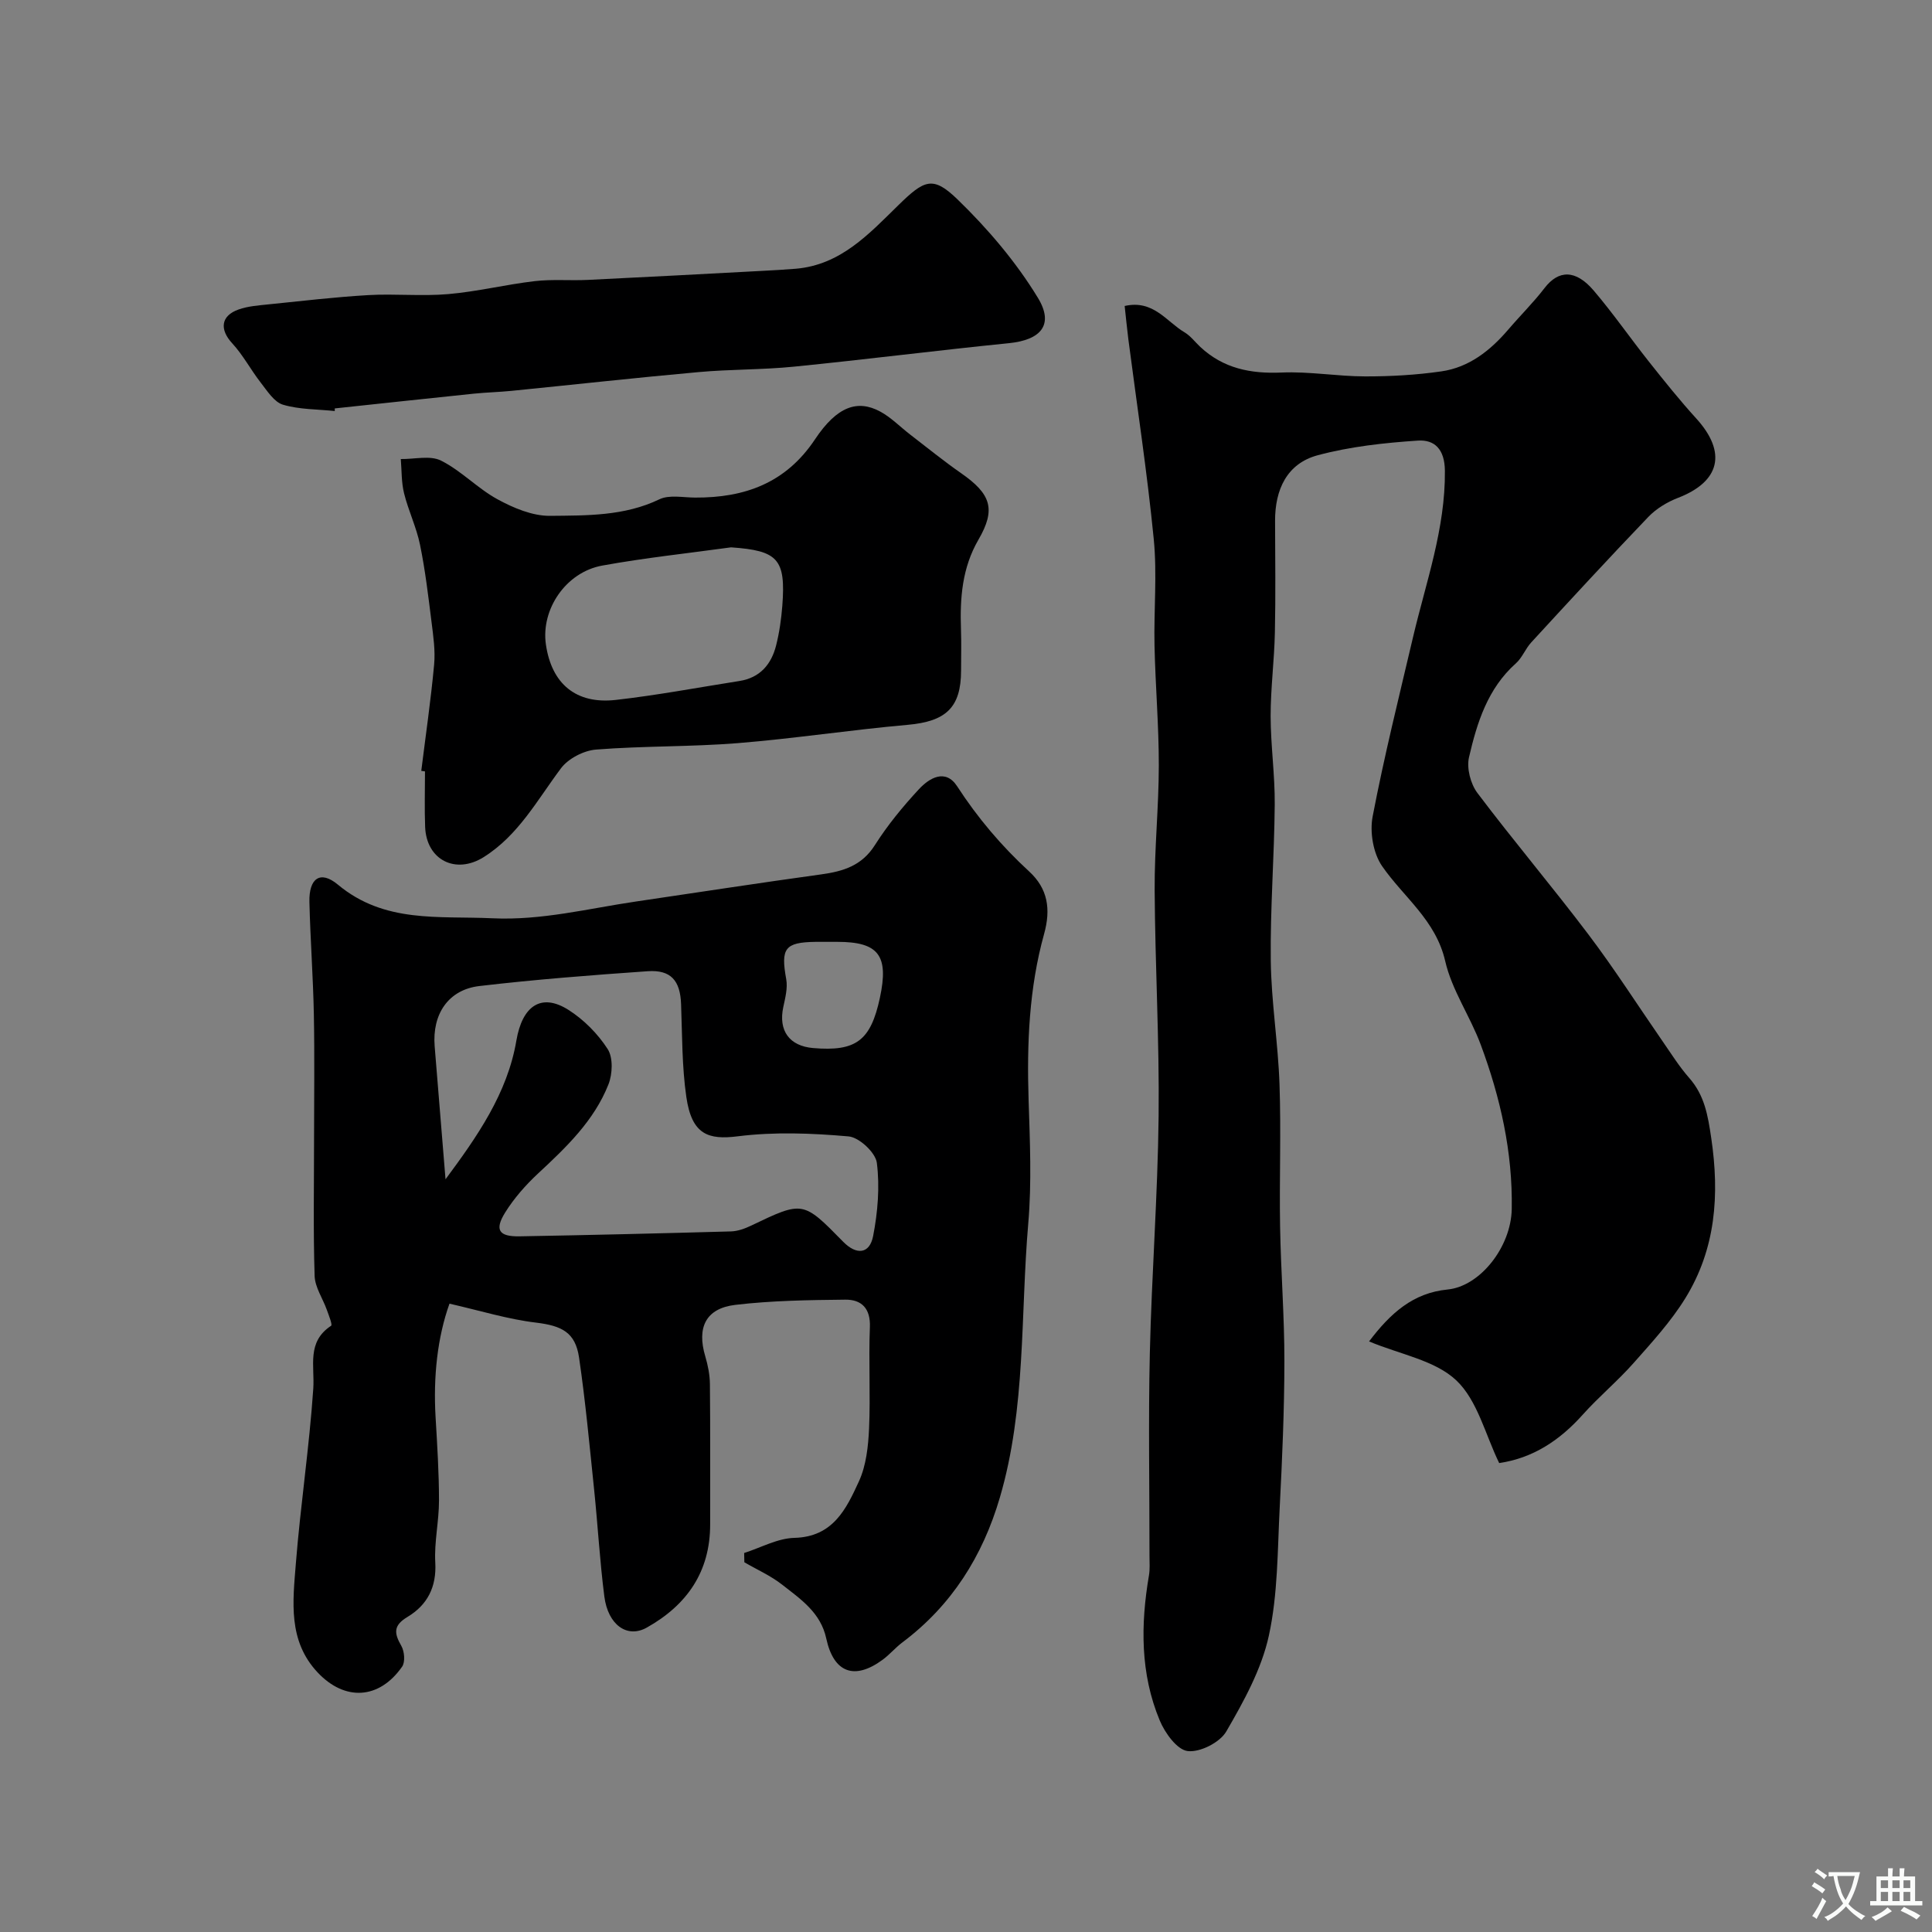
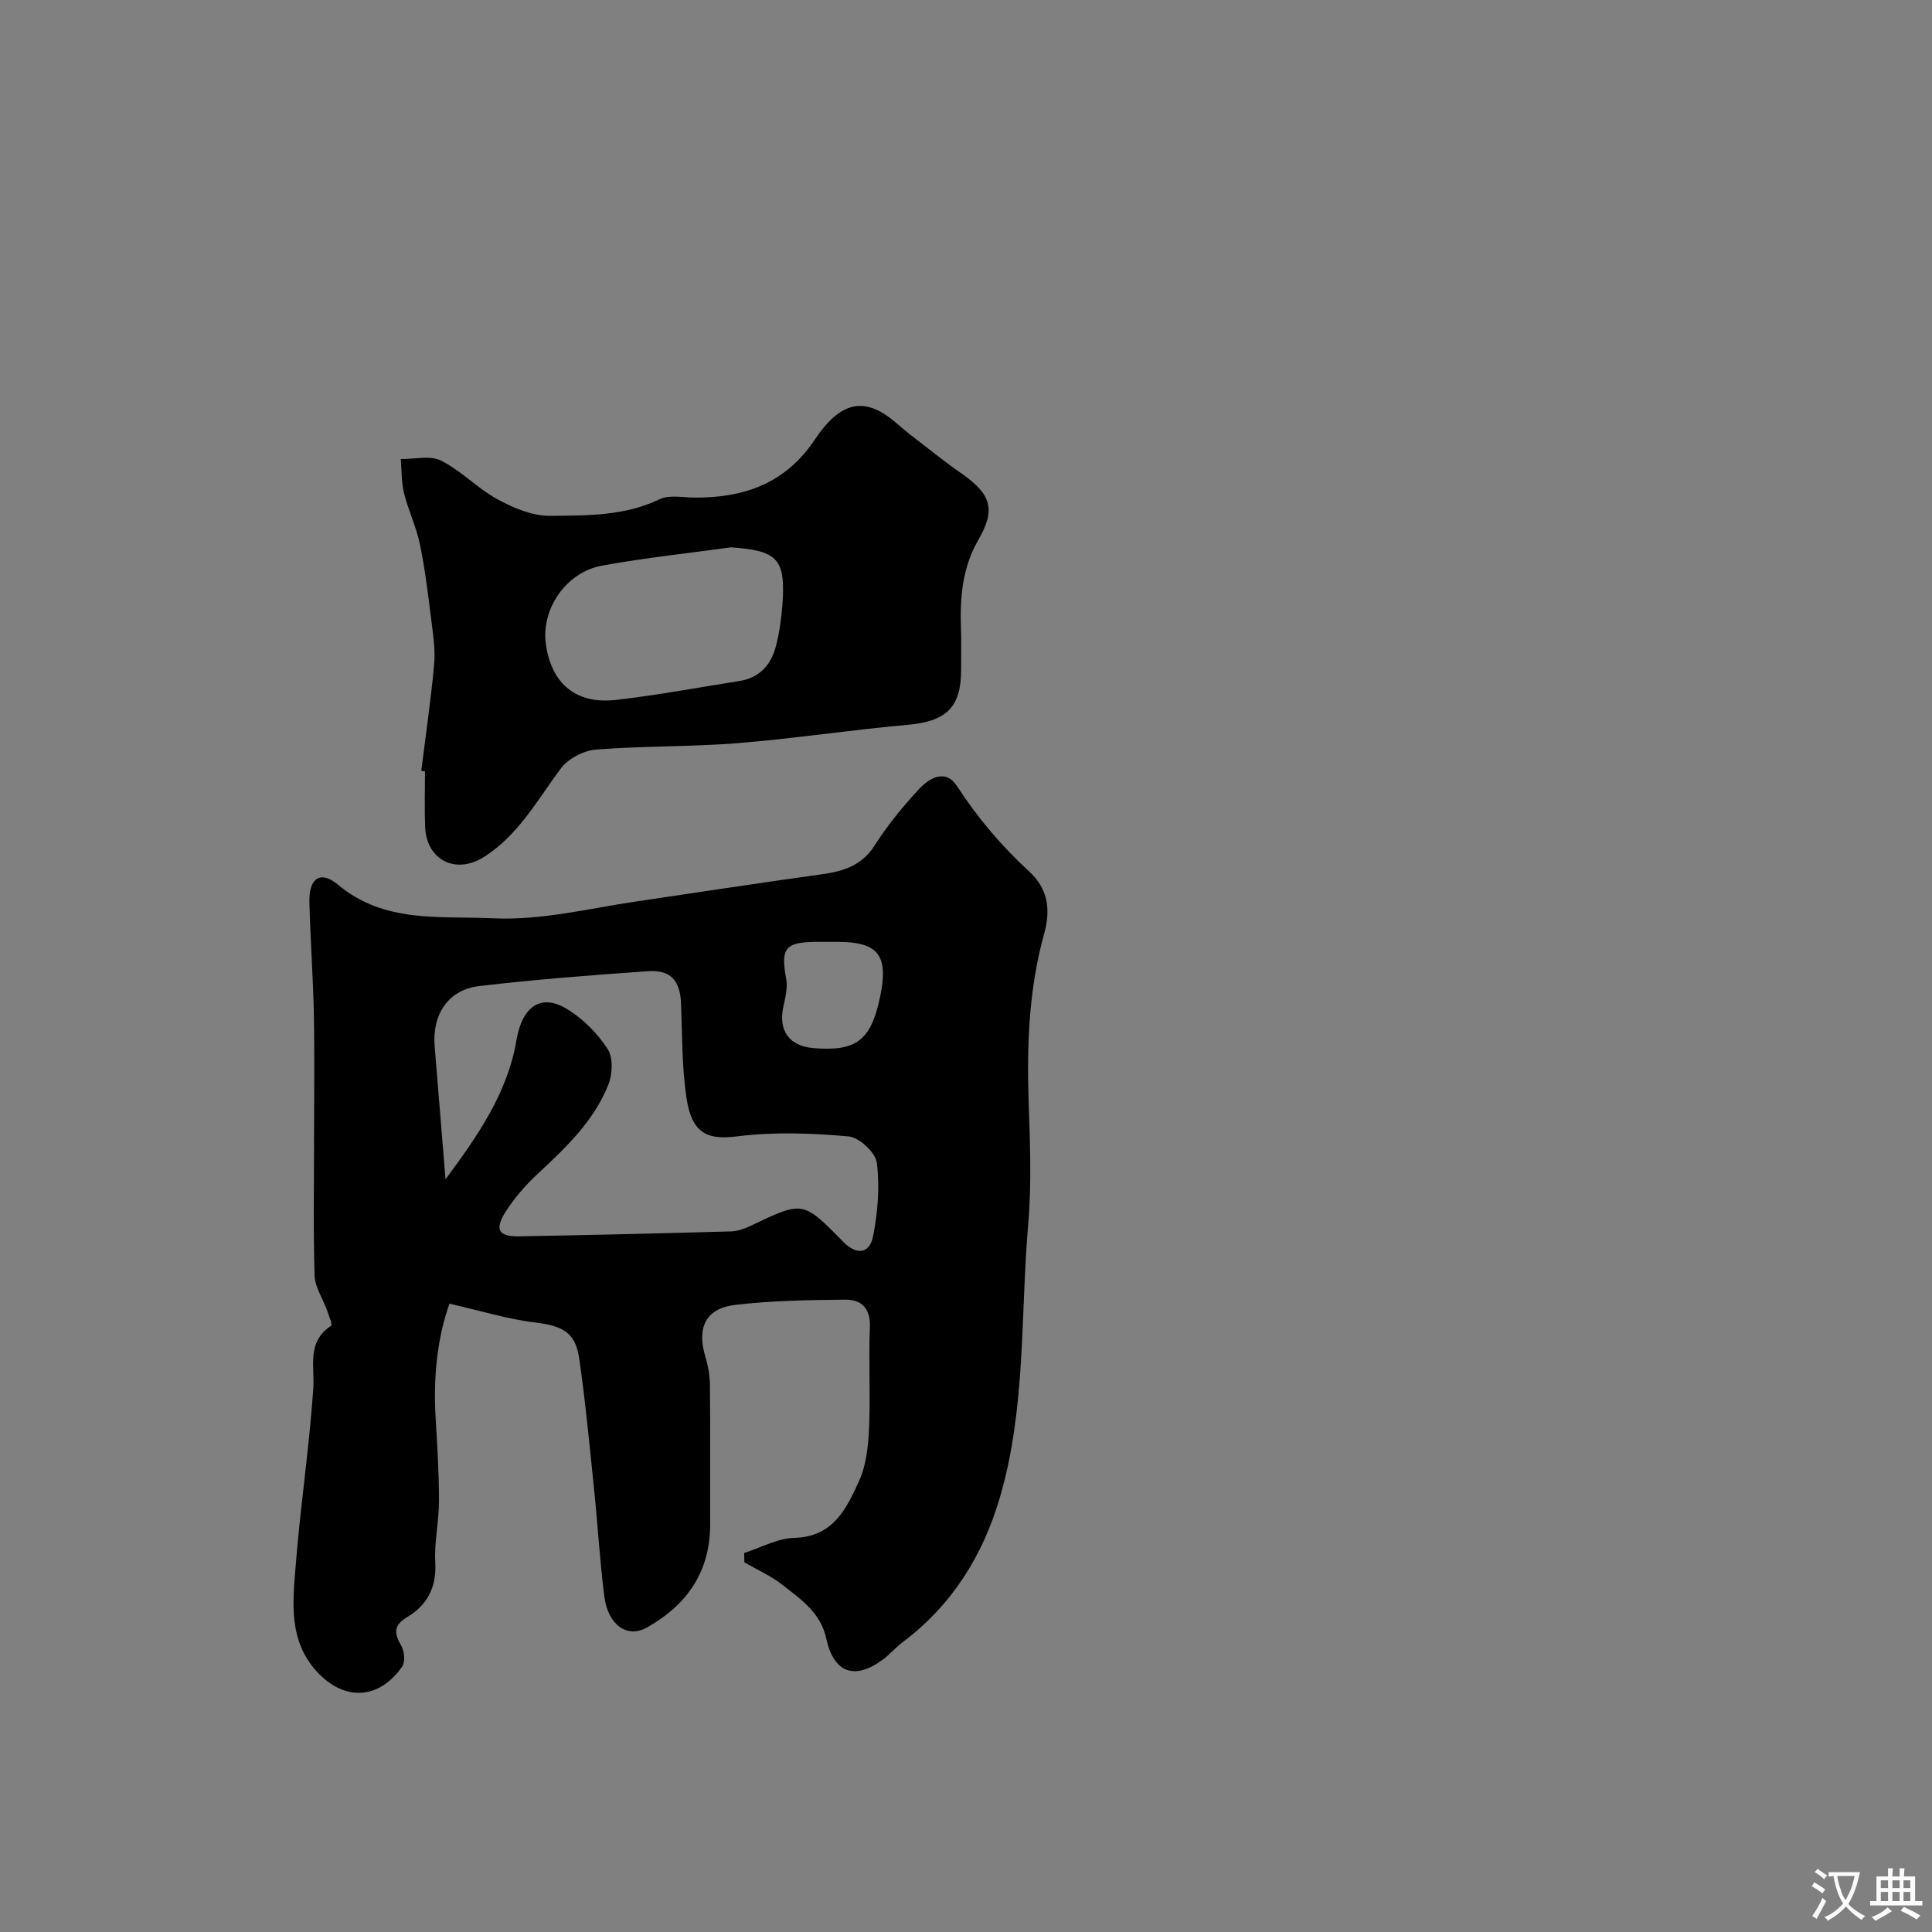
<svg xmlns="http://www.w3.org/2000/svg" enable-background="new 0 0 400 400" viewBox="0 0 400 400">
  <rect x="0" y="0" width="400" height="400" fill="#808080" stroke="none" />
  <g fill="#000001">
-     <path d="m232.85 63.35c5.94-1.35 8.64 3.23 12.37 5.44 1.26.74 2.2 2.02 3.29 3.04 4.77 4.45 10.41 5.58 16.83 5.3 5.74-.25 11.53.79 17.29.8 5.26.01 10.58-.29 15.78-1.04 5.77-.83 10.16-4.33 13.89-8.69 2.46-2.88 5.18-5.56 7.48-8.56 2.9-3.78 6.44-3.87 10.18.52 4.03 4.73 7.58 9.86 11.45 14.74 3.16 3.98 6.35 7.97 9.77 11.73 6.39 7.02 4.98 13.08-3.8 16.46-2.22.86-4.47 2.22-6.11 3.93-8.2 8.55-16.22 17.26-24.24 25.98-1.21 1.31-1.87 3.17-3.17 4.33-5.86 5.21-8.06 12.29-9.72 19.46-.52 2.24.32 5.49 1.73 7.37 7.49 9.94 15.55 19.45 23.05 29.38 5.4 7.15 10.23 14.72 15.33 22.09 1.77 2.55 3.43 5.21 5.47 7.53 3.19 3.62 3.87 7.72 4.57 12.43 1.75 11.82.94 22.99-5.37 33.21-2.99 4.84-6.92 9.13-10.72 13.42-3.31 3.74-7.19 6.96-10.52 10.68-4.76 5.33-10.34 9-17.29 10.01-2.87-5.87-4.49-12.98-8.89-17.13s-11.58-5.35-18.05-8.05c4.45-5.88 9.12-10.05 16.25-10.75 6.75-.66 13.15-8.82 13.29-16.65.21-11.79-2.35-23.09-6.42-34.04-2.18-5.87-5.97-11.28-7.35-17.28-1.95-8.53-8.61-13.23-13.08-19.7-1.84-2.66-2.57-7.03-1.95-10.26 2.38-12.45 5.46-24.77 8.36-37.12 2.68-11.39 6.71-22.46 6.6-34.46-.04-4.47-2.14-6.47-5.57-6.25-6.96.46-14.03 1.23-20.75 3.03-6.4 1.71-8.86 7.13-8.84 13.61.02 7.7.13 15.4-.04 23.09-.12 5.77-.88 11.53-.88 17.3.01 6.1.9 12.2.85 18.3-.09 10.8-.95 21.6-.82 32.38.11 8.54 1.52 17.05 1.81 25.6.34 9.82-.05 19.66.12 29.49.16 9.27.9 18.53.89 27.8-.01 10.1-.45 20.21-.97 30.29-.46 8.88-.37 17.95-2.25 26.55-1.52 6.95-5.19 13.58-8.81 19.82-1.32 2.28-5.44 4.37-7.99 4.06-2.2-.26-4.71-3.74-5.79-6.34-4.04-9.69-3.97-19.83-2.23-30.04.22-1.3.11-2.66.11-3.99.01-14-.25-28 .07-41.99.38-16.37 1.64-32.73 1.82-49.1.17-15.59-.73-31.19-.82-46.79-.05-8.6.85-17.2.86-25.8.01-8.27-.71-16.53-.89-24.8-.16-7.36.56-14.79-.16-22.09-1.36-13.83-3.47-27.59-5.26-41.38-.28-2.24-.5-4.49-.76-6.87z" />
    <path d="m93.06 269.91c-2.49 6.95-3.37 15.09-2.88 23.46.34 5.77.71 11.55.71 17.33 0 4.27-1.01 8.56-.77 12.8.29 5.1-1.67 8.81-5.73 11.25-2.99 1.79-2.81 3.37-1.31 5.99.66 1.14.85 3.36.17 4.33-4.76 6.81-11.87 7.17-17.49 1.19-6.18-6.58-5.13-14.7-4.51-22.51.96-12.1 2.79-24.13 3.61-36.23.32-4.75-1.41-9.68 3.7-13.04.3-.2-.5-2.19-.9-3.31-.84-2.35-2.44-4.64-2.52-7-.3-9.32-.12-18.66-.12-28 0-8.7.13-17.41-.04-26.11-.15-7.77-.73-15.53-.92-23.31-.12-4.89 2.24-6.64 5.89-3.6 9.65 8.05 20.87 6.45 31.99 6.97 10.21.48 19.9-2.03 29.79-3.48 12.77-1.88 25.53-3.85 38.31-5.61 4.54-.63 8.39-1.79 11.09-6.05 2.62-4.13 5.78-7.98 9.11-11.57 2.17-2.34 5.51-4.35 7.94-.6 4.24 6.54 9.18 12.36 14.9 17.62 3.85 3.54 4.53 7.77 3.08 12.97-3.11 11.2-3.57 22.72-3.2 34.32.27 8.52.66 17.11-.07 25.58-1.63 18.95-.44 38.21-5.88 56.75-3.56 12.13-9.97 22.33-20.18 29.99-1.45 1.09-2.64 2.53-4.1 3.6-5.81 4.27-10.12 2.72-11.66-4.4-1.16-5.39-5.31-8.15-9.13-11.15-2.37-1.86-5.21-3.11-7.83-4.64-.01-.64-.03-1.28-.04-1.92 3.46-1.1 6.9-3.04 10.39-3.13 8.03-.2 10.77-6.03 13.38-11.72 1.5-3.28 1.92-7.23 2.09-10.91.31-6.99-.11-14 .17-20.99.16-3.93-1.76-5.74-5.11-5.7-7.59.08-15.23.19-22.76 1.08-6.12.73-7.99 4.7-6.21 10.66.55 1.85.94 3.83.96 5.75.1 9.67.03 19.33.05 29 .02 9.84-4.8 16.74-13.13 21.41-4.02 2.26-8.02-.52-8.78-6.46-.94-7.33-1.35-14.72-2.11-22.08-.95-9.13-1.79-18.28-3.12-27.36-.77-5.26-3.6-6.59-8.86-7.24-5.84-.69-11.52-2.46-17.97-3.93zm-.82-25.75c6.51-8.79 12.81-17.75 14.67-28.72 1.21-7.13 5.1-9.96 10.79-6.35 3.18 2.02 6.09 4.96 8.12 8.12 1.14 1.78 1 5.16.15 7.31-2.98 7.53-8.74 13.02-14.57 18.44-2.57 2.39-4.97 5.12-6.82 8.09-2.23 3.6-1.29 4.99 2.97 4.92 14.6-.26 29.2-.61 43.79-1.02 1.41-.04 2.88-.58 4.18-1.2 10.73-5.14 10.72-5.16 19.06 3.35 2.74 2.79 5.46 2.55 6.19-1.18.96-4.95 1.4-10.21.77-15.17-.27-2.12-3.66-5.28-5.85-5.47-7.6-.67-15.4-.97-22.94-.02-6.11.77-9.52-.33-10.65-8.13-.92-6.34-.85-12.82-1.09-19.25-.18-4.83-2.08-7.13-6.9-6.8-11.64.81-23.28 1.71-34.87 3.07-6.43.76-9.78 5.82-9.25 12.45.76 9.18 1.51 18.37 2.25 27.56zm80.13-49.16c-1.17 0-2.33-.01-3.5 0-6.4.09-7.25 1.34-6.09 7.74.33 1.83-.21 3.88-.61 5.77-1.04 4.86 1.24 8.06 6.19 8.48 8.88.75 11.9-1.53 13.81-10.39 1.89-8.78-.25-11.6-8.81-11.6-.32 0-.66 0-.99 0z" />
    <path d="m87.22 159.6c.91-7.33 1.98-14.64 2.66-21.99.27-2.91-.17-5.92-.54-8.86-.67-5.34-1.3-10.71-2.38-15.97-.74-3.62-2.41-7.04-3.3-10.64-.57-2.28-.48-4.73-.68-7.1 2.81.05 6.08-.81 8.34.33 4.18 2.09 7.55 5.75 11.68 8 3.3 1.8 7.23 3.46 10.86 3.43 7.62-.08 15.39.07 22.65-3.42 2.05-.99 4.91-.37 7.4-.36 10.27.05 18.79-2.99 24.84-12.08 4.54-6.81 8.78-8.26 13.47-5.74 2.27 1.22 4.15 3.18 6.22 4.77 3.5 2.69 6.93 5.48 10.55 8 6.19 4.31 7.25 7.46 3.59 13.76-3.39 5.84-3.85 12.09-3.62 18.57.1 2.83.02 5.66.02 8.5 0 7.72-3.15 10.57-11.07 11.27-11.75 1.04-23.43 2.84-35.18 3.79-9.75.78-19.58.56-29.32 1.33-2.55.2-5.75 1.85-7.26 3.87-4.91 6.54-8.79 13.87-16.03 18.41-5.78 3.62-11.83.59-12.1-6.26-.15-3.83-.03-7.66-.03-11.5-.25-.04-.51-.08-.77-.11zm64.14-46.28c-8.9 1.23-17.85 2.17-26.69 3.78-7.54 1.38-12.69 9.07-11.65 16.31 1.17 8.15 6.22 12.44 14.49 11.5 8.57-.97 17.07-2.58 25.6-3.92 4.23-.67 6.58-3.43 7.57-7.34.68-2.68 1.07-5.46 1.29-8.22.74-9.7-.9-11.43-10.61-12.11z" />
-     <path d="m69.31 85.1c-3.59-.38-7.32-.3-10.72-1.31-1.82-.54-3.24-2.82-4.57-4.52-2.08-2.66-3.67-5.73-5.94-8.19-2.64-2.85-2.4-5.7 1.33-7.01 1.96-.69 4.14-.84 6.24-1.06 6.86-.7 13.71-1.51 20.59-1.91 5.51-.32 11.09.27 16.58-.21 5.99-.52 11.88-1.98 17.86-2.68 3.64-.43 7.36-.08 11.04-.26 12.04-.58 24.07-1.23 36.1-1.87 2.31-.12 4.63-.25 6.94-.44 9.28-.79 15.12-7.17 21.2-13.12 5.43-5.32 7.18-6.17 12.27-1.25 6.28 6.08 12.12 12.94 16.65 20.38 3.43 5.63.57 8.74-5.98 9.4-14.84 1.49-29.65 3.38-44.49 4.86-6.57.66-13.21.53-19.79 1.13-12.91 1.16-25.79 2.59-38.69 3.88-2.62.26-5.27.32-7.89.59-9.58.99-19.16 2.03-28.73 3.05-.01.18 0 .36 0 .54z" />
+     <path d="m69.31 85.1z" />
  </g>
  <path d="m377.9 391.2c-.2.3-.4.5-.6.8-.7-.6-1.4-1-2.2-1.5.2-.3.4-.5.5-.8.6.4 1.4.8 2.3 1.5zm-1.8 6.1c-.2-.2-.5-.4-.9-.6.4-.6.8-1.2 1.2-1.9s.7-1.3.9-1.9c.3.3.5.5.8.7-.7 1.3-1.4 2.6-2 3.7zm2.2-9c-.3.3-.5.5-.6.8-.6-.6-1.3-1.1-2-1.5.3-.3.5-.5.6-.7.6.5 1.3.9 2 1.4zm.3.2v-.9h2 4.5c-.3 1.3-.6 2.5-1 3.6s-.9 2.1-1.4 3c.4.5 1 1 1.6 1.4s1.2.8 1.9 1.1c-.3.2-.5.4-.8.8-.4-.3-1-.7-1.6-1.2s-1.2-1.1-1.6-1.6c-.5.6-1.1 1.1-1.7 1.6s-1.4.9-2.1 1.4c-.1-.3-.3-.5-.7-.8.6-.2 1.2-.5 1.9-1s1.4-1.1 2-1.8c-.5-.8-.9-1.6-1.2-2.5s-.6-2-.8-3.2c-.4.1-.7.1-1 .1zm2.5 2.7c.2 1 .7 1.7 1 2.2.3-.5.6-1.1 1-2s.6-1.9.9-3h-3.2-.4c.1.9.3 1.8.7 2.8z" fill="#fafbfa" />
  <path d="m396.5 388.5v1.5 3.6h1.5v.9c-.4 0-1 0-1.7 0h-7.9c-.5 0-.9 0-1.2 0v-.9h1.3v-3.5c0-.7 0-1.2 0-1.6h2.4c0-.8 0-1.4 0-1.7h1c0 .3-.1.8-.1 1.7h1.5c0-.8 0-1.4 0-1.7h1c0 .3-.1.9-.1 1.7zm-8.2 9.2c-.2-.3-.5-.5-.8-.8.8-.3 1.4-.6 1.9-.9s1-.7 1.4-1.1c.3.3.6.5.9.8-1.6 1-2.8 1.6-3.4 2zm2.6-6.8v-1.6h-1.5v1.6zm0 2.7v-1.9h-1.5v1.9zm2.4-2.7v-1.6h-1.5v1.6zm0 2.7v-1.9h-1.5v1.9zm.2 2 .7-.8c.4.2.9.5 1.6.8s1.3.7 1.8 1c-.3.3-.5.5-.8.8-.4-.3-1.5-1-3.3-1.8zm2-4.7v-1.6h-1.4v1.6zm0 2.7v-1.9h-1.4v1.9z" fill="#fafbfa" />
</svg>